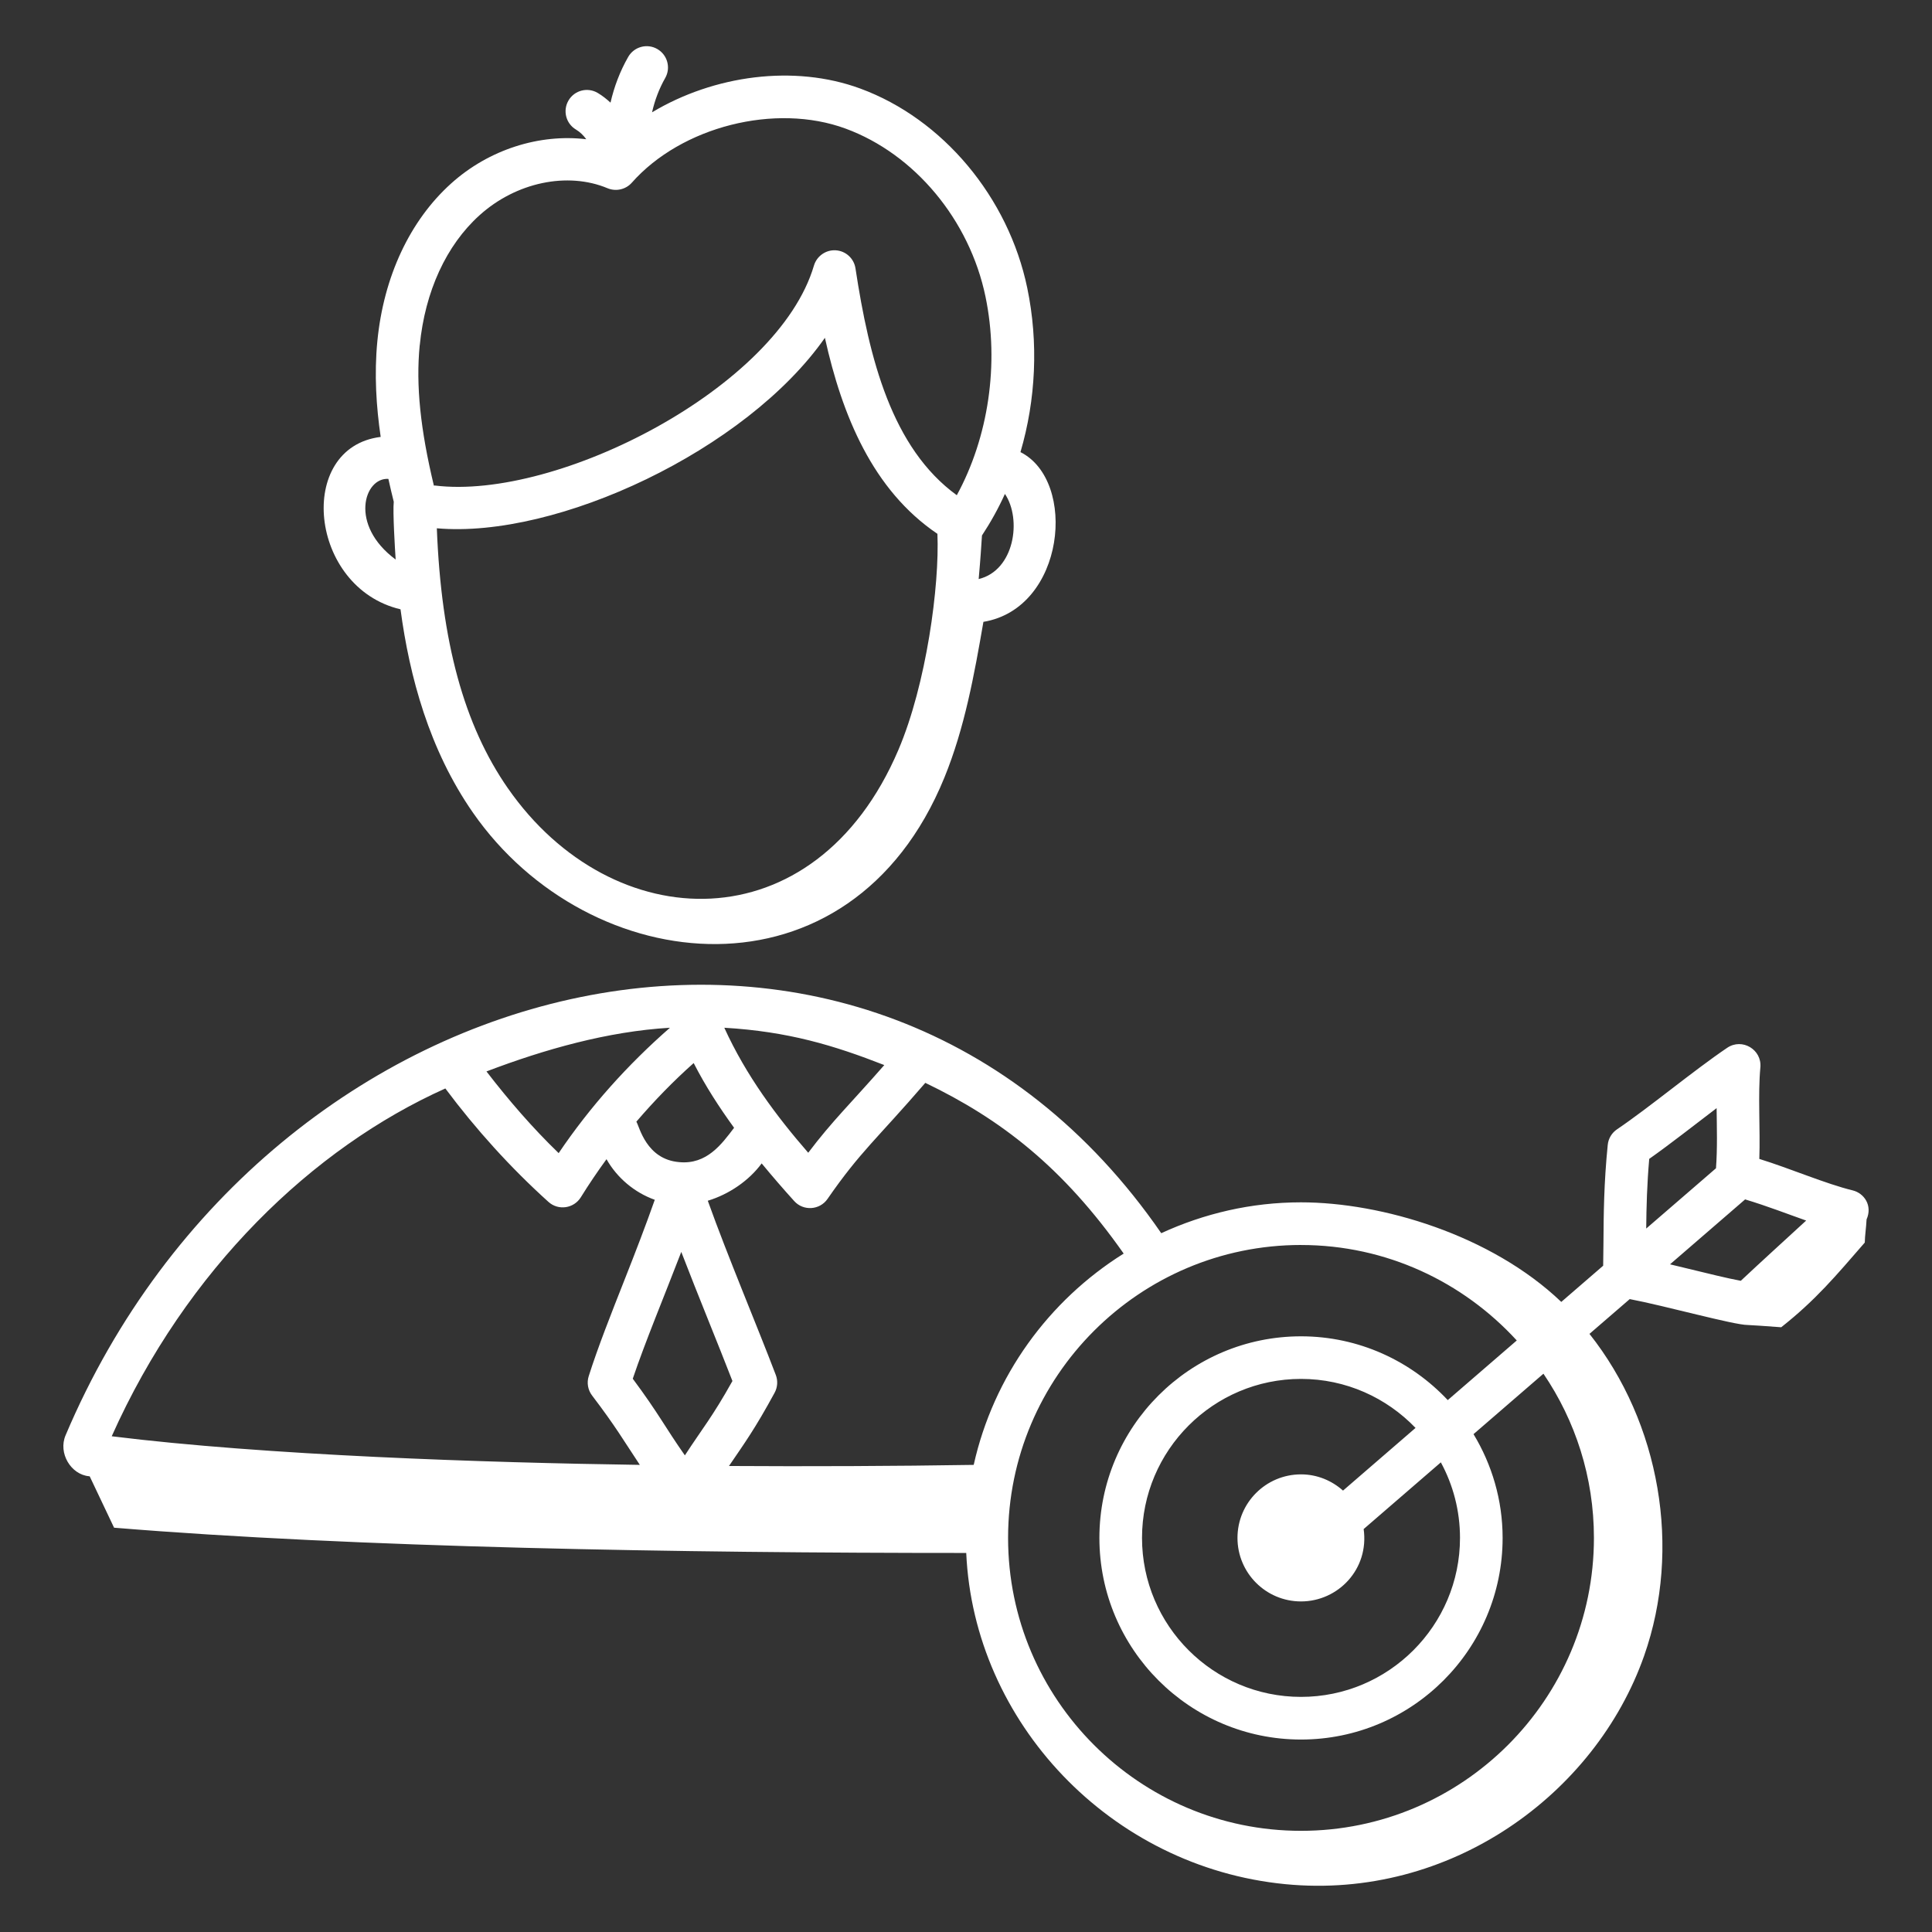
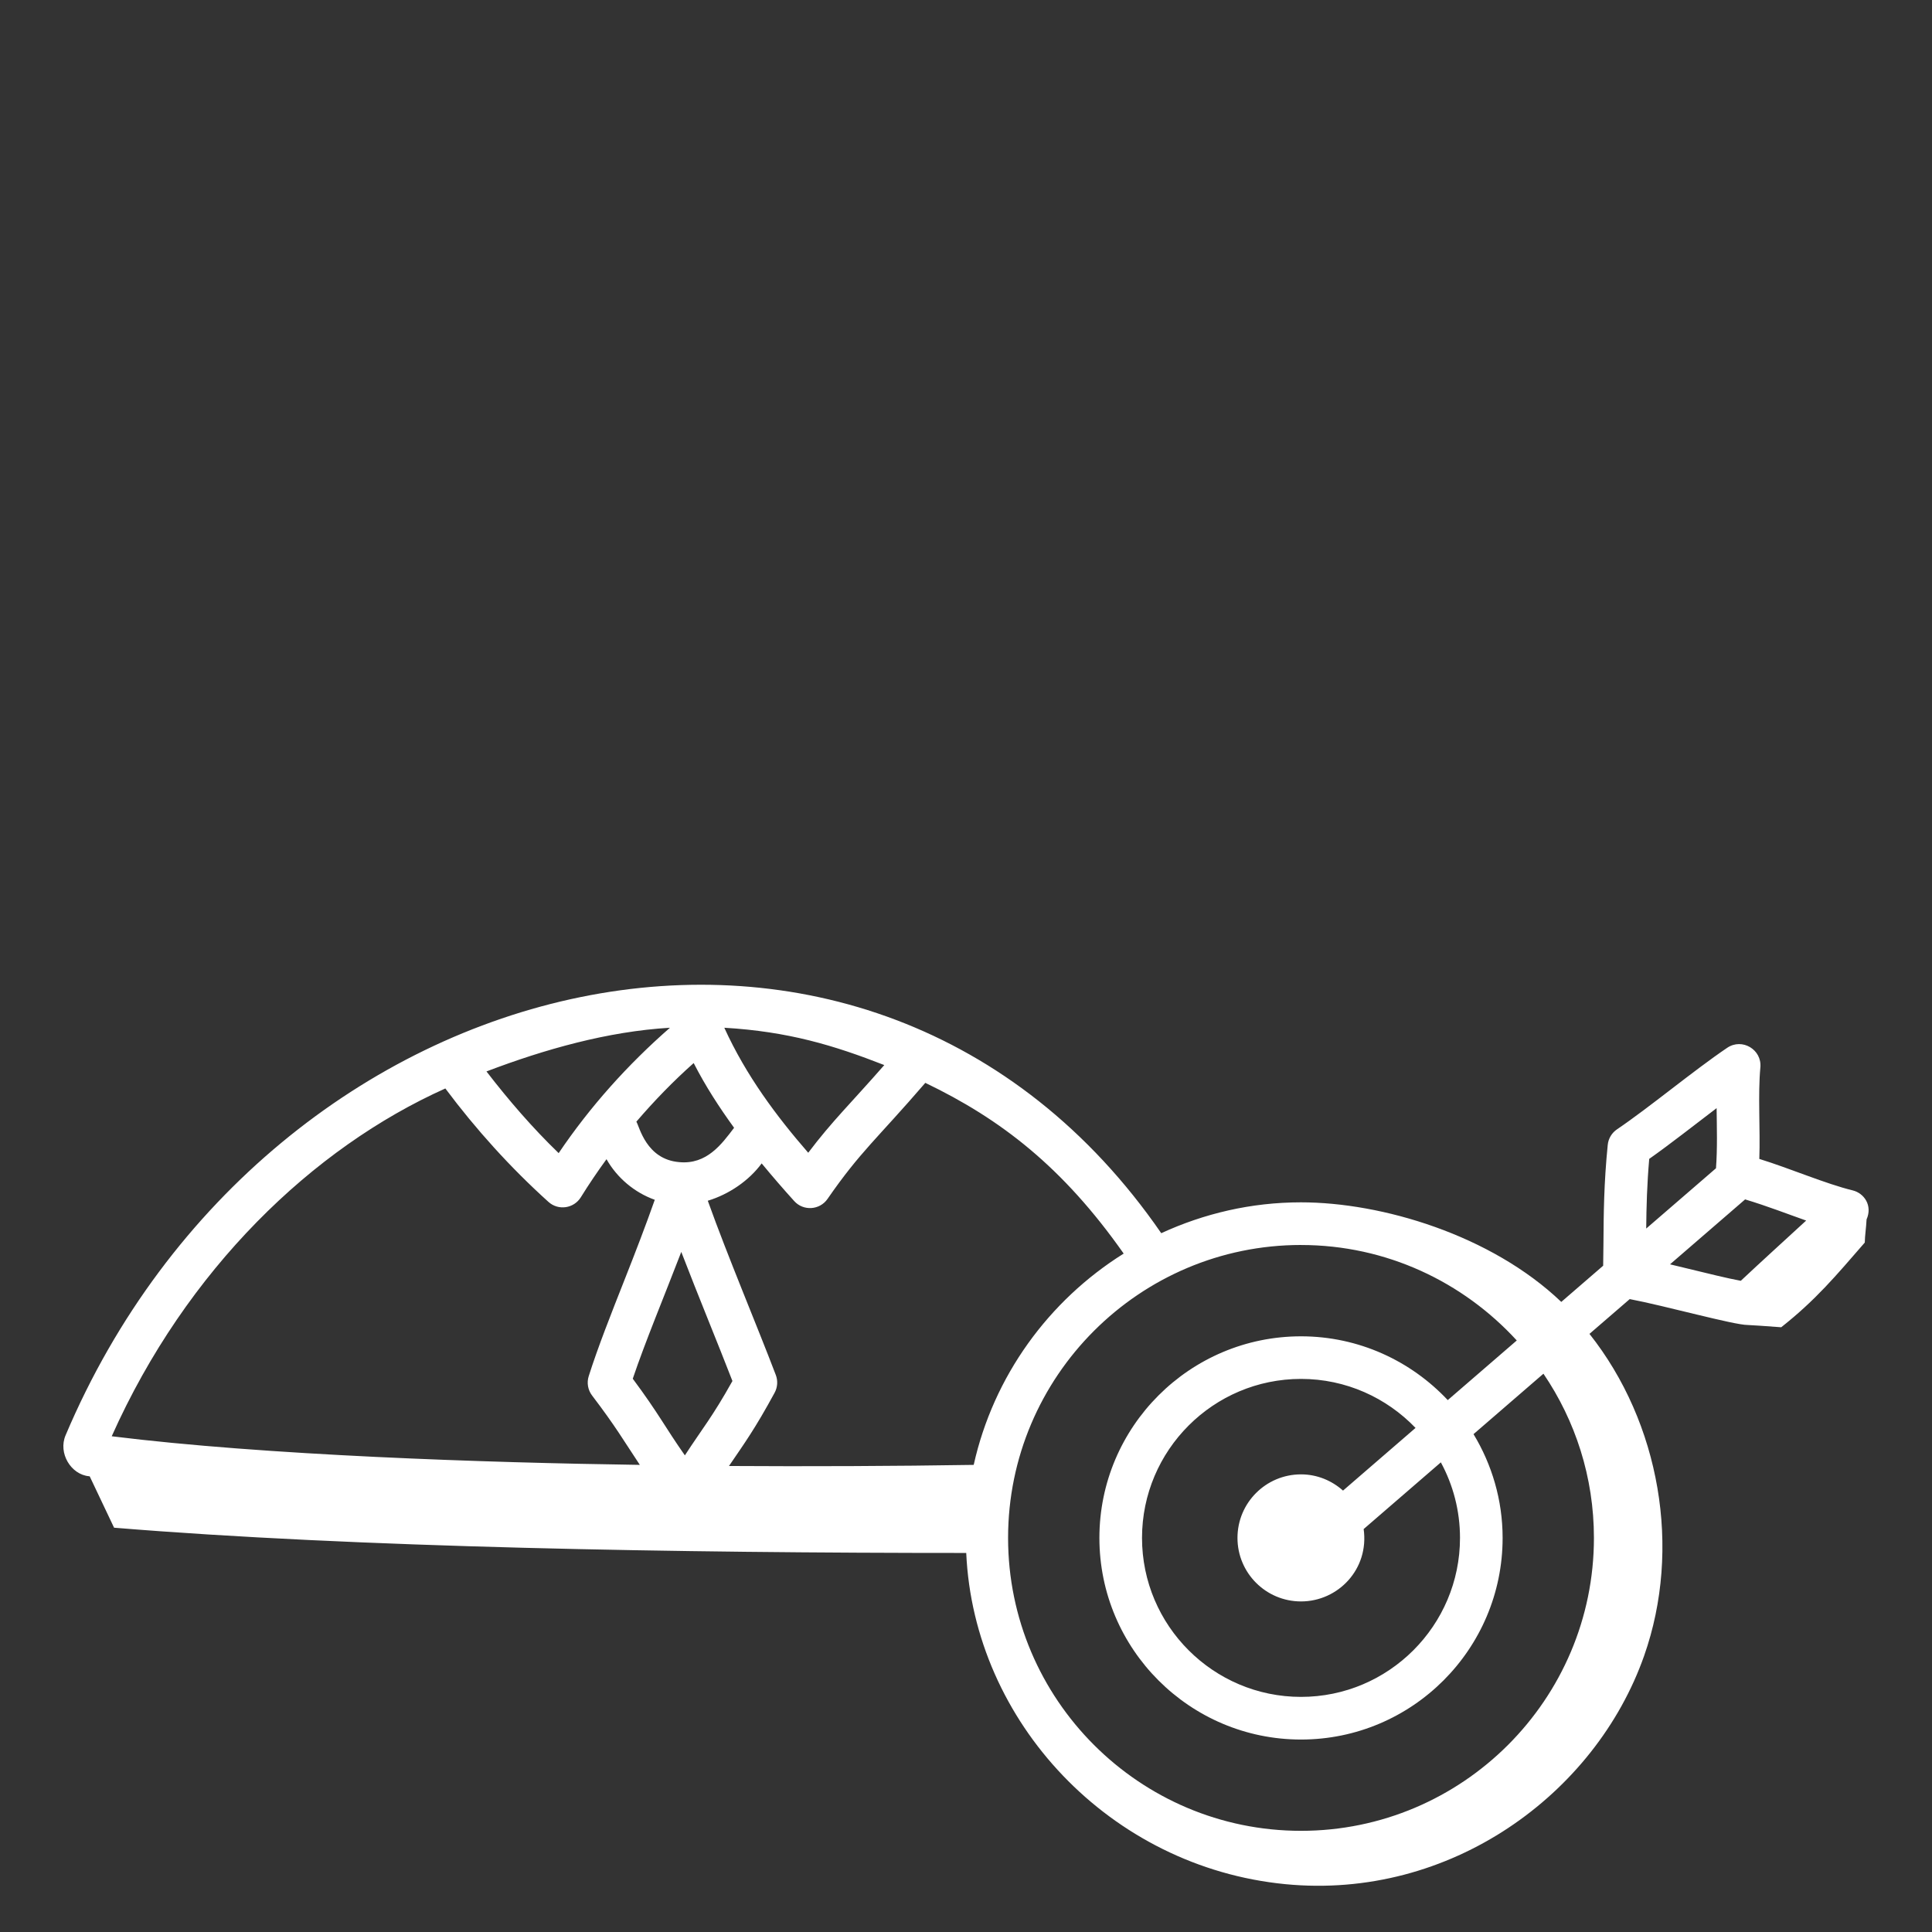
<svg xmlns="http://www.w3.org/2000/svg" fill="#fff" id="Layer_1" enable-background="new 0 0 68 68" height="512" viewBox="0 0 68 68" width="512">
  <rect x="0" y="0" width="68" height="68" fill="#333333" stroke="none" />
  <g id="_x39_7">
-     <path d="m14.097 21.447c.315 2.359 1.008 4.941 2.551 7.158 4.09 5.88 13.287 6.861 16.592-1.238.713-1.747 1.051-3.619 1.373-5.48 2.877-.475 3.312-4.963 1.304-5.974.54-1.841.64-3.848.239-5.778-.664-3.194-2.97-5.949-5.876-7.018-2.328-.857-5.153-.469-7.33.836.096-.423.249-.832.462-1.205.206-.359.081-.817-.278-1.023-.358-.206-.817-.082-1.023.278-.289.505-.495 1.049-.623 1.61-.138-.127-.285-.244-.448-.341-.355-.212-.816-.097-1.028.26-.212.356-.096.816.26 1.028.143.085.264.205.363.341-1.641-.198-3.426.356-4.76 1.56-1.45 1.307-2.371 3.276-2.593 5.545-.114 1.168-.038 2.312.117 3.372-3.001.371-2.529 5.31.699 6.068zm3.782 6.302c-1.551-2.229-2.348-5.164-2.504-9.155 4.23.372 10.89-2.746 13.659-6.704.605 2.732 1.683 5.359 3.96 6.899.077 1.811-.385 5.288-1.375 7.608-2.932 6.874-10.072 6.623-13.739 1.352zm16.567-7.368c.075-.851.083-1.05.116-1.534.305-.464.577-.951.808-1.463.6.889.338 2.692-.924 2.997zm-19.672-8.228c.186-1.896.933-3.521 2.104-4.577 1.285-1.16 3.097-1.54 4.507-.95.295.122.639.045.852-.195 1.748-1.978 5.054-2.814 7.524-1.905 2.432.894 4.365 3.216 4.925 5.915.492 2.367.102 4.952-1.01 6.989-2.285-1.66-3.081-4.793-3.566-7.985-.053-.348-.34-.612-.691-.635-.346-.024-.67.199-.771.537-1.262 4.291-9.024 8.271-13.339 7.742-.013-.002-.025.004-.038.003-.473-1.972-.637-3.523-.499-4.938zm-1.104 4.703c.061.279.125.548.189.805-.038.35.043 1.685.067 2.033-1.651-1.221-1.105-2.898-.255-2.838z" />
    <path d="m65.206 41.897c-.947-.23-2.198-.771-3.284-1.107.037-1.052-.053-2.255.037-3.22.059-.628-.641-1.046-1.167-.691-1.209.818-2.721 2.086-3.879 2.87-.184.125-.304.325-.326.546-.136 1.354-.144 2.431-.151 3.473-.002.258-.006.52-.01.781l-1.474 1.274c-2.472-2.361-6.324-3.505-9.163-3.505-1.756 0-3.417.396-4.917 1.086-10.214-14.813-31.438-9.716-38.562 7.109-.273.633.189 1.39.826 1.446.007.001.014.002.021.003l.858 1.808c8.486.698 19.909.89 29.993.889.267 5.955 5.066 11.055 11.227 11.657 5.806.567 10.919-3.164 12.633-8.038 1.329-3.777.558-8.198-1.924-11.33l1.417-1.224c1.228.232 3.666.911 4.148.911.038 0 .699.041 1.184.08 1.223-.967 1.919-1.805 2.941-2.981.003-.233.049-.529.063-.814.215-.488-.082-.923-.491-1.023zm-7.158-1.109c.754-.531 1.58-1.185 2.371-1.785.007.656.031 1.405-.022 2.116l-2.456 2.122c.008-.771.027-1.542.106-2.453zm-18.5 3.335c-2.638 1.652-4.579 4.308-5.277 7.436-2.727.044-5.853.057-8.613.039.557-.819.912-1.302 1.606-2.578.104-.192.12-.42.042-.625-.672-1.765-1.682-4.146-2.394-6.133.75-.227 1.452-.71 1.896-1.314.378.457.761.901 1.146 1.326.323.358.898.321 1.173-.077 1.16-1.677 1.728-2.096 3.441-4.084 2.659 1.277 4.843 2.966 6.982 6.009zm-13.711-4.428c-.43.566-.958 1.302-1.931 1.208-1.163-.097-1.397-1.246-1.508-1.424.626-.73 1.296-1.422 2.017-2.063.42.821.908 1.569 1.422 2.278zm-1.859 4.366c.601 1.562 1.291 3.228 1.801 4.546-.708 1.269-1.062 1.676-1.674 2.617-.711-1.013-.905-1.447-1.834-2.698.444-1.314 1.103-2.889 1.708-4.464zm7.146-6.574c-1.185 1.354-1.835 1.97-2.677 3.086-1.118-1.286-2.188-2.718-2.954-4.4 2.252.133 3.858.62 5.631 1.314zm-7.544-1.314c-1.489 1.302-2.809 2.773-3.917 4.413-.921-.889-1.759-1.861-2.541-2.875 2.055-.782 4.27-1.408 6.458-1.538zm-7.905 2.138c1.078 1.442 2.292 2.786 3.628 3.991.349.316.895.233 1.14-.162.285-.459.587-.905.904-1.34.373.659.986 1.174 1.699 1.429-.316.898-.682 1.848-1.053 2.787-.486 1.231-.946 2.394-1.272 3.42-.074.232-.03.487.118.681.839 1.103 1.102 1.571 1.681 2.442-5.441-.078-13.172-.335-18.588-1.007 2.63-5.885 7.084-10.154 11.744-12.242zm30.116 5.509c3.006 0 5.707 1.301 7.594 3.36l-2.429 2.099c-1.295-1.378-3.129-2.245-5.165-2.245-3.913 0-7.096 3.183-7.096 7.096s3.183 7.096 7.096 7.096 7.096-3.183 7.096-7.096c0-1.337-.378-2.584-1.024-3.653l2.461-2.127c1.121 1.65 1.777 3.639 1.777 5.779 0 5.685-4.625 10.31-10.31 10.31-5.685 0-10.31-4.625-10.31-10.31 0-5.685 4.625-10.31 10.31-10.31zm1.479 8.644c-.395-.351-.909-.571-1.479-.571-1.235 0-2.236 1.001-2.236 2.236 0 1.235 1.001 2.236 2.236 2.236 1.307 0 2.403-1.137 2.205-2.547l2.717-2.348c.429.791.674 1.697.674 2.659 0 3.085-2.51 5.596-5.596 5.596s-5.596-2.51-5.596-5.596 2.51-5.596 5.596-5.596c1.583 0 3.012.664 4.031 1.725zm11.508-7.963 2.632-2.275c.004-.003.005-.008.009-.012.812.246 1.501.517 2.152.746-.781.719-1.567 1.431-2.301 2.12-.582-.112-.859-.187-2.492-.58z" />
  </g>
</svg>